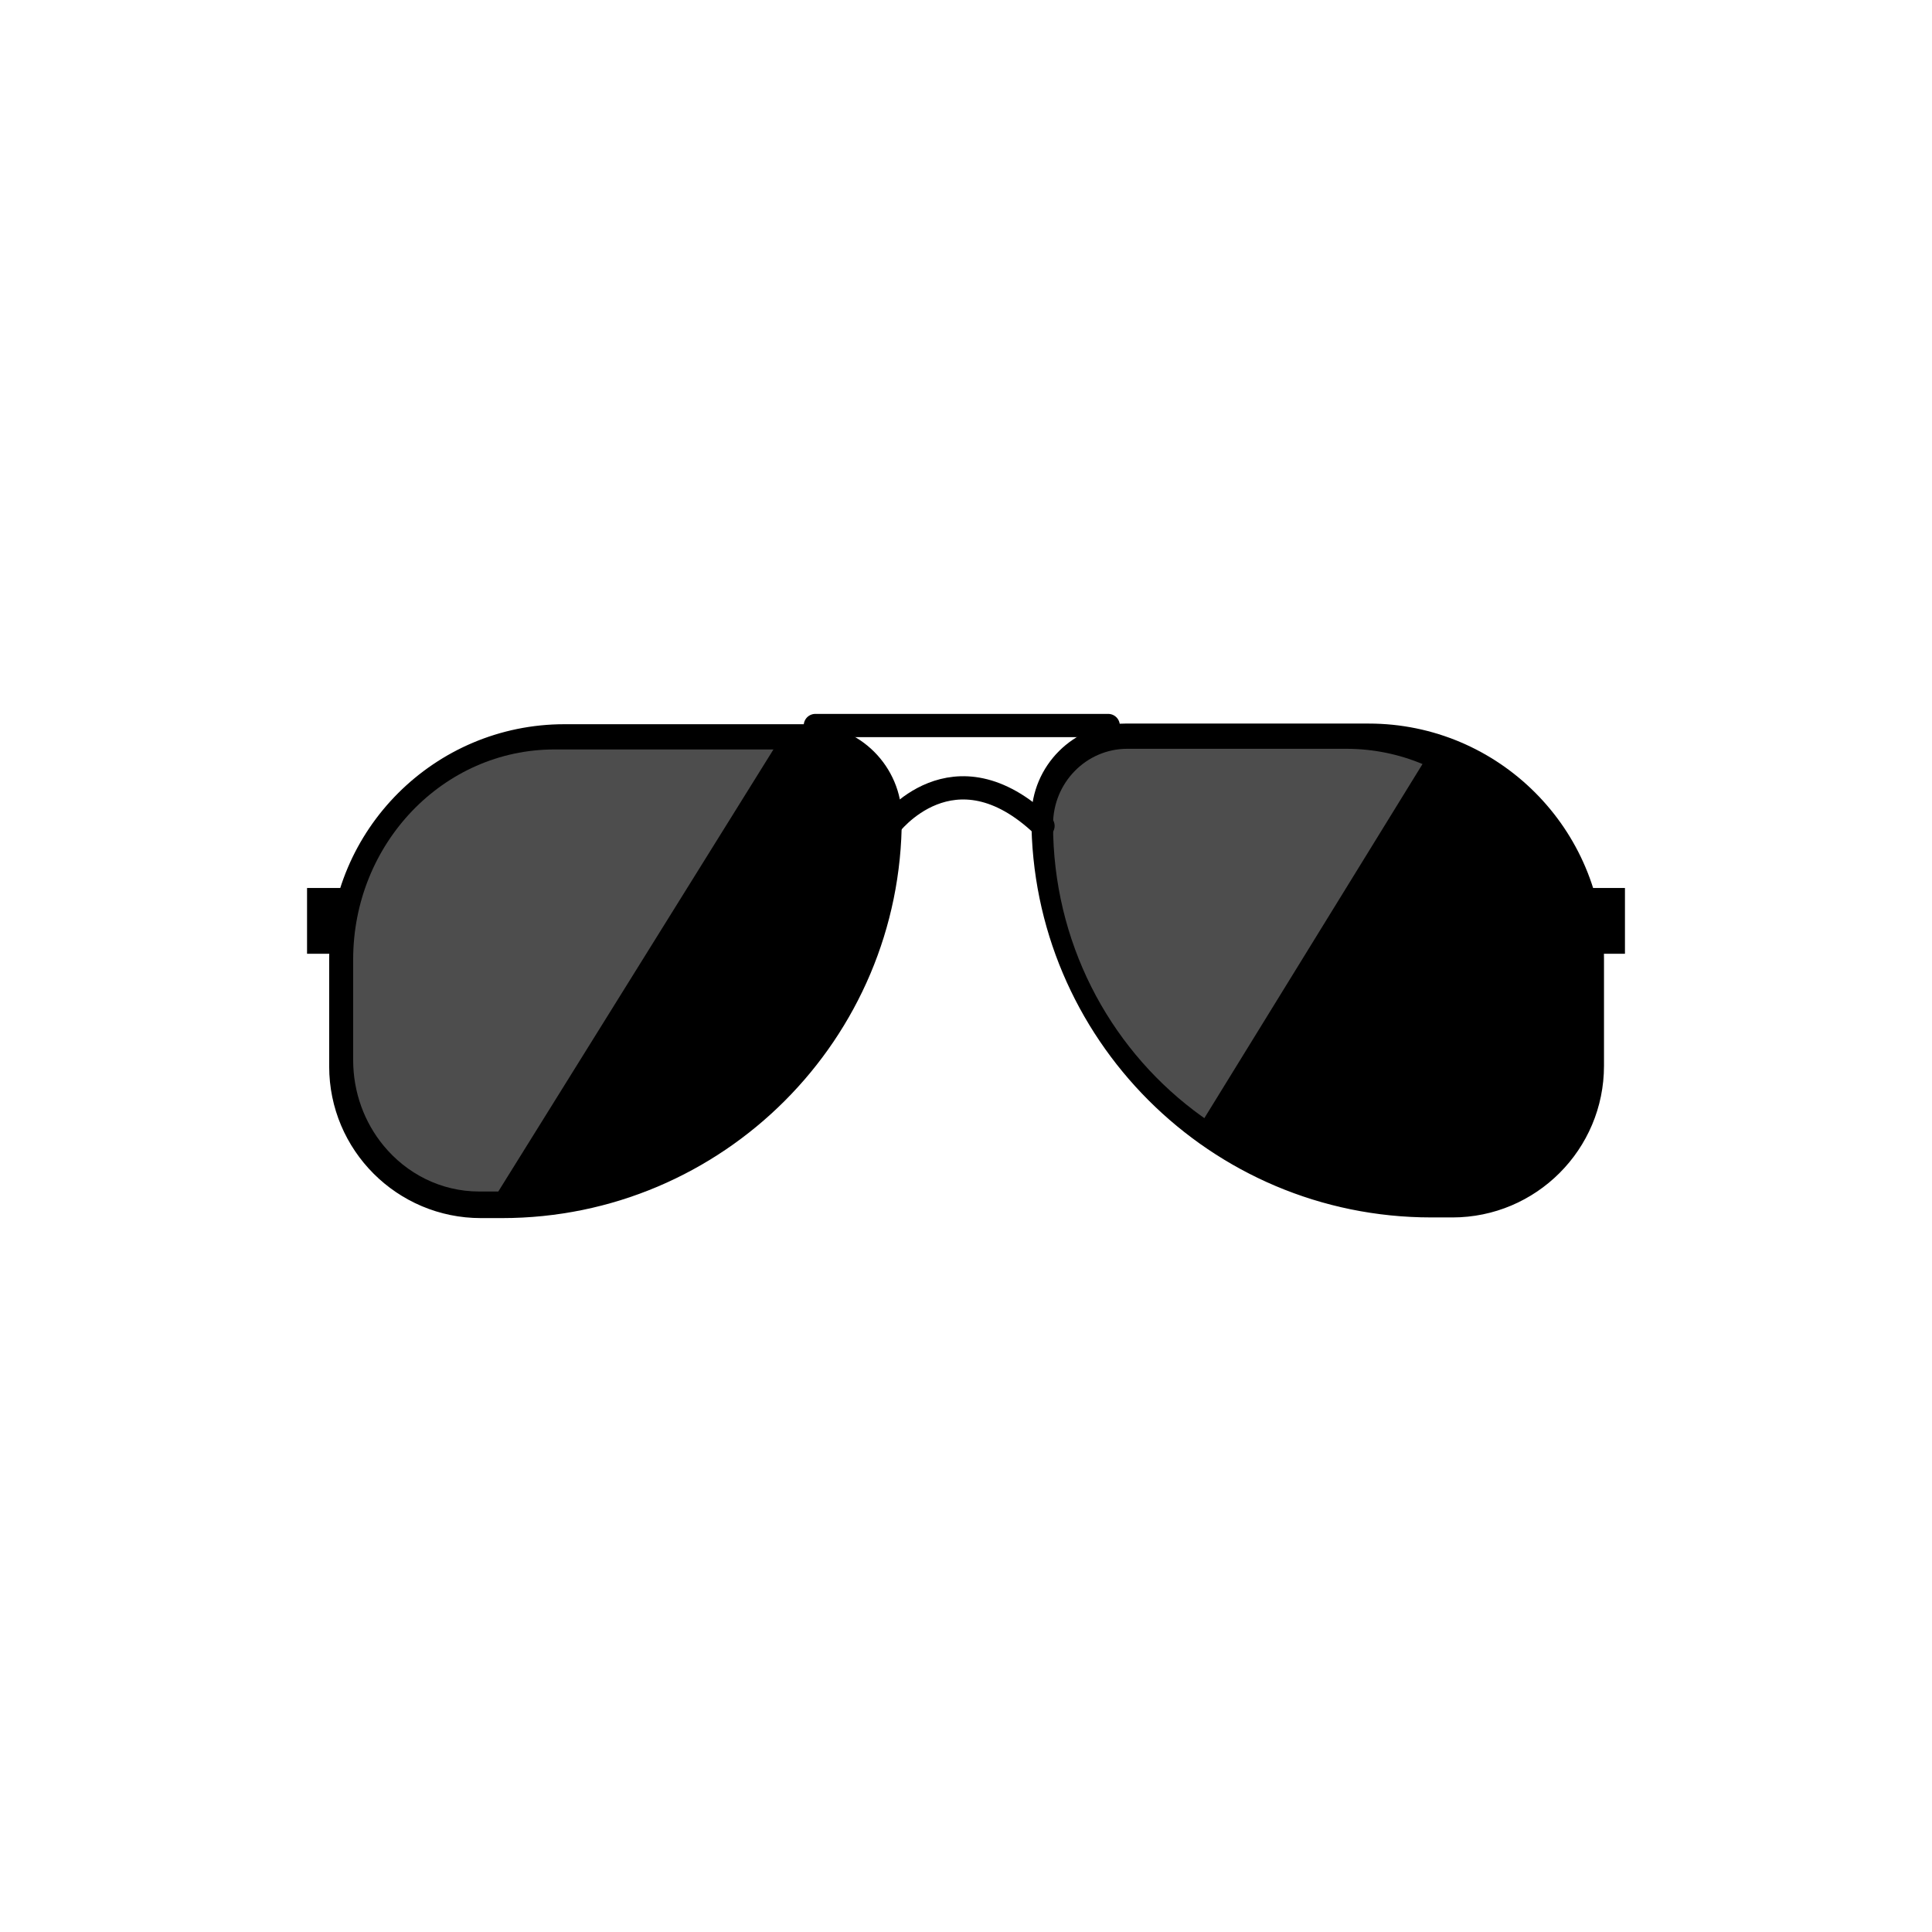
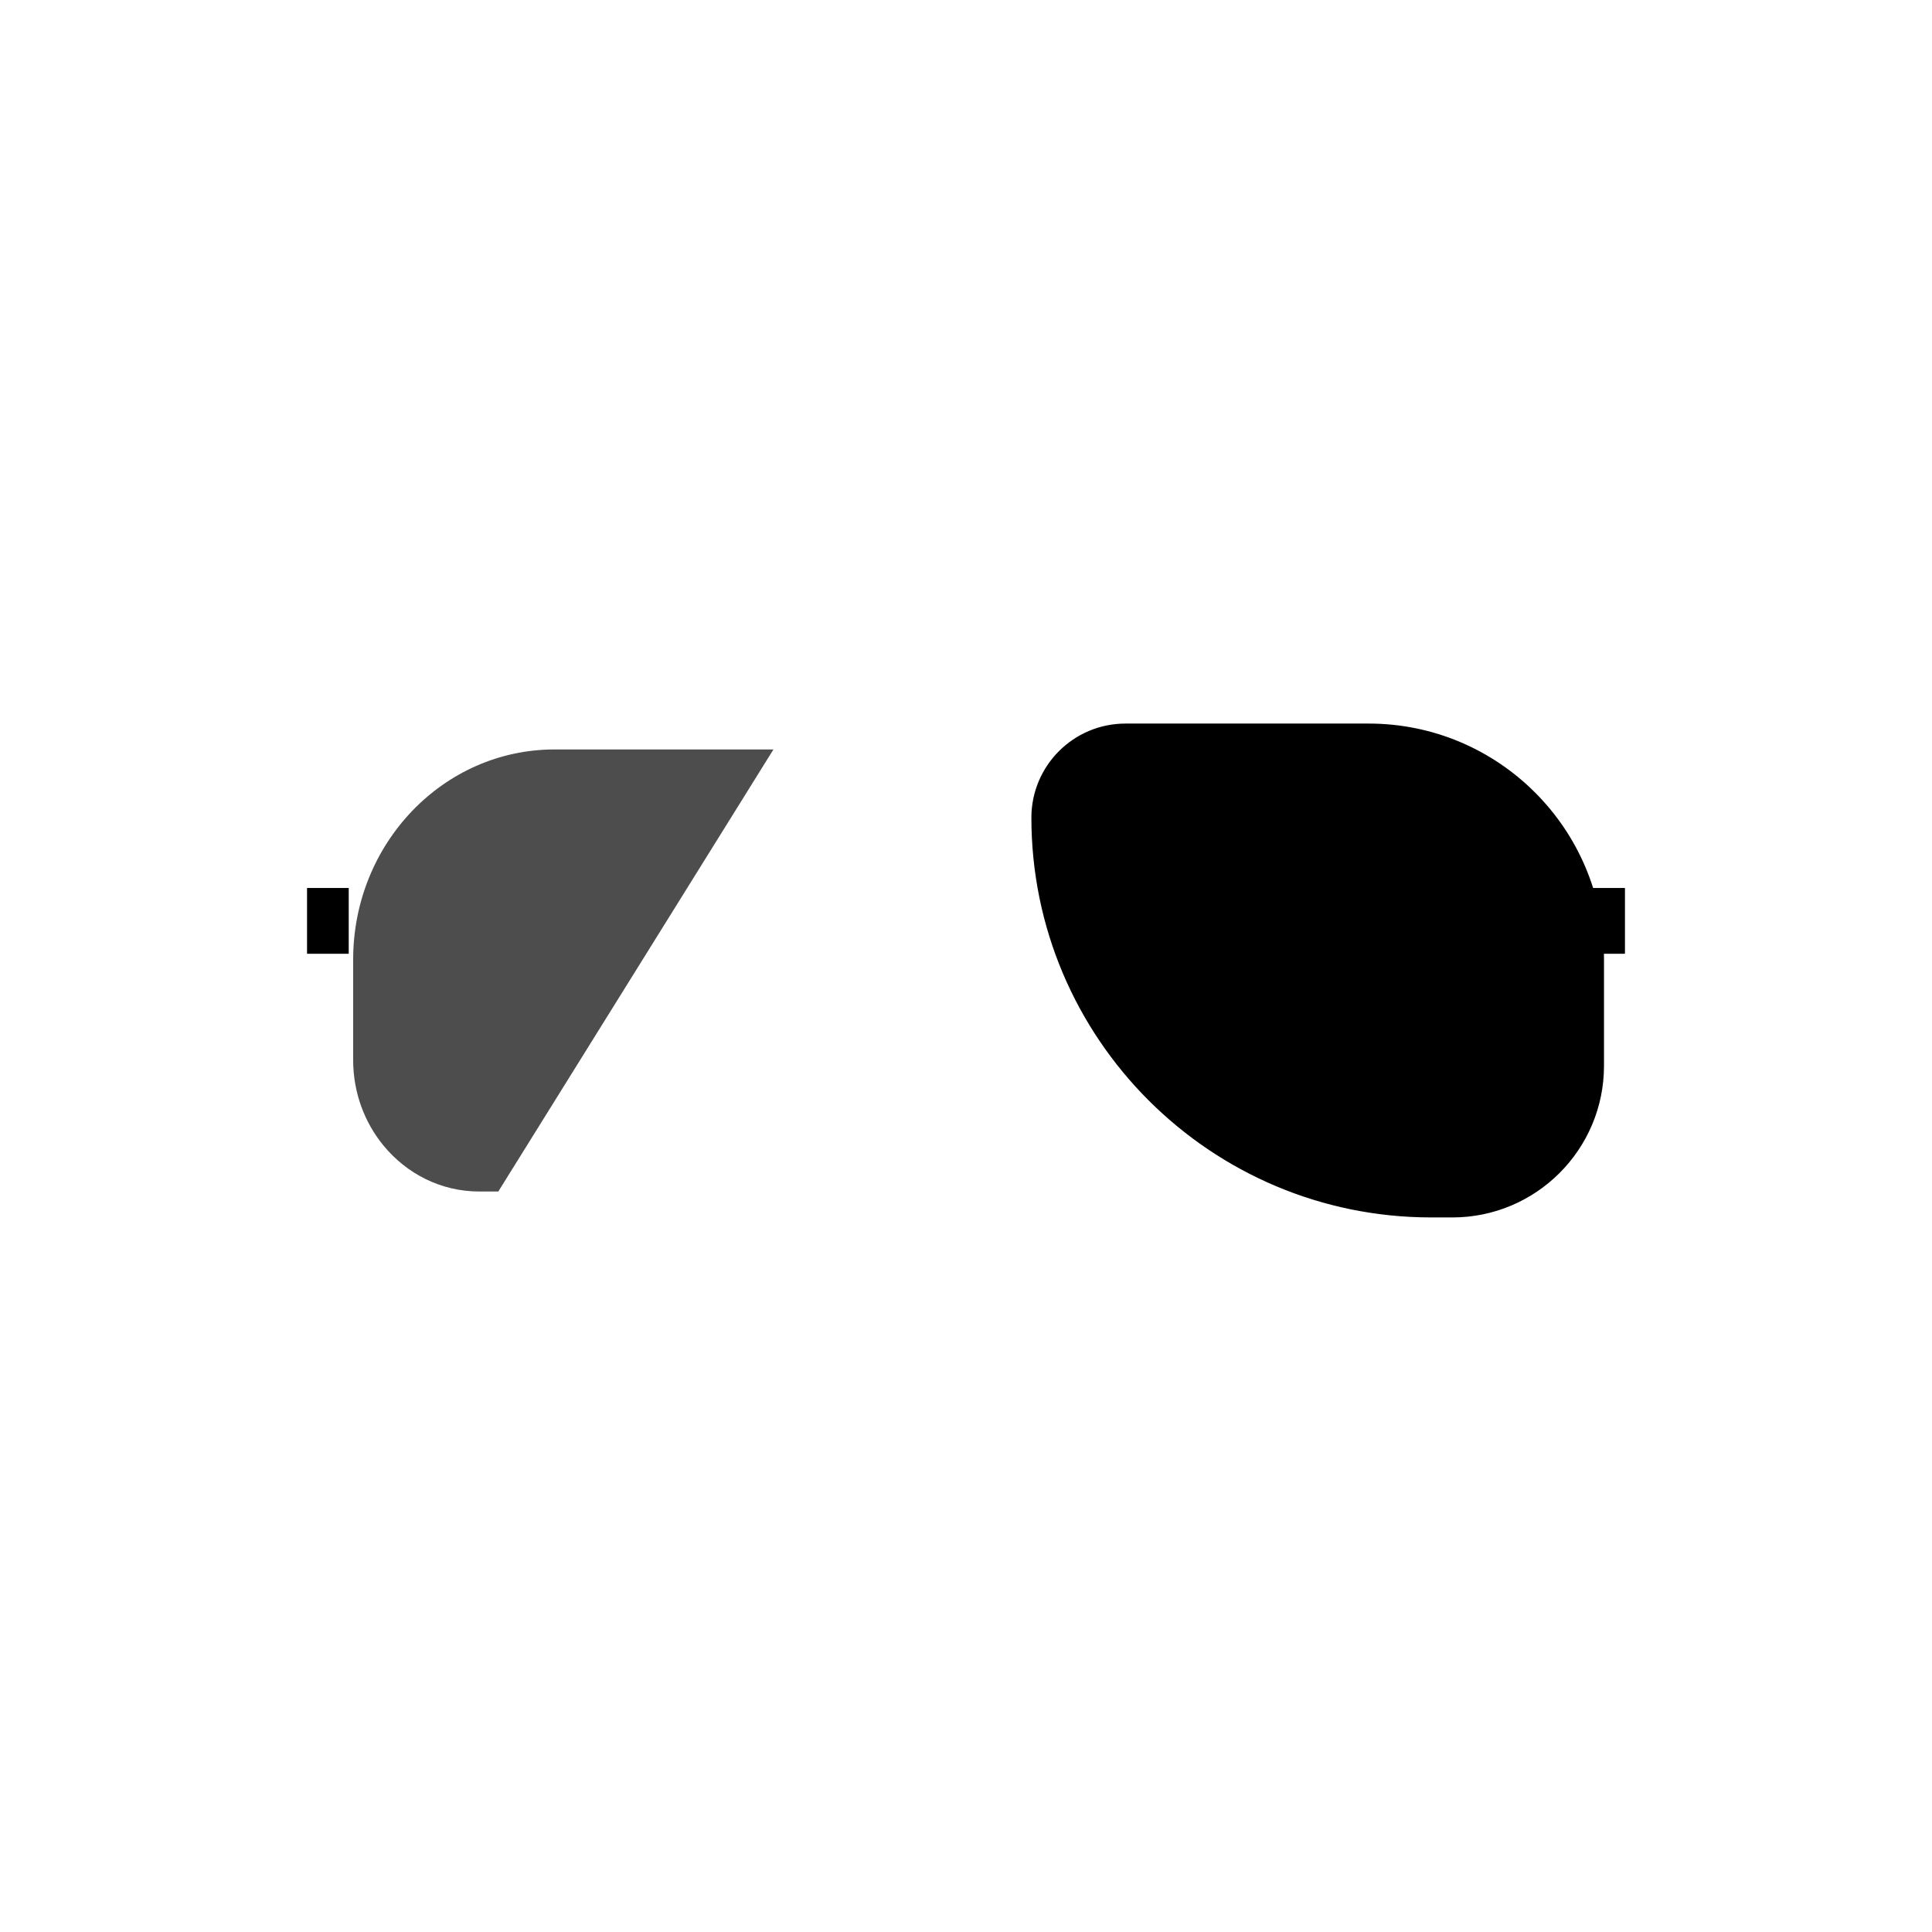
<svg xmlns="http://www.w3.org/2000/svg" role="img" aria-labelledby="sunglassesIcon" viewBox="0 0 1080 1080">
  <title id="sunglassesIcon">Sunglass Adjustments and Cleaning</title>
  <defs>
    <style>
      .cls-1, .cls-2 {
        fill: #000;
      }

      .cls-1, .cls-3 {
        stroke-width: 0px;
      }

      .cls-4, .cls-2 {
        stroke-linecap: round;
        stroke-linejoin: round;
      }

      .cls-4, .cls-2, .cls-5 {
        stroke: #000;
        stroke-width: 13px;
      }

      .cls-4, .cls-5 {
        fill: none;
      }

      .cls-3 {
        fill: #4d4d4d;
      }

      .cls-5 {
        stroke-miterlimit: 10;
      }
    </style>
  </defs>
  <g>
-     <path class="cls-2" d="m315.53,411.35h135.97c25.44,0,46.1,20.66,46.1,46.1h0c0,119.75-97.22,216.97-216.97,216.97h-11.85c-43.2,0-78.27-35.07-78.27-78.27v-59.79c0-69,56.02-125.02,125.02-125.02Z" />
    <path class="cls-3" d="m278.55,666.06h-10.67c-21.43,0-40.62-9.98-53.54-25.73-10.55-12.85-16.92-29.54-16.92-47.79v-56.16c0-64.85,50.39-117.43,112.54-117.43h98.29s24.11,0,24.11,0" />
    <path class="cls-2" d="m661.31,410.97h11.85c119.75,0,216.97,97.22,216.97,216.97h0c0,25.44-20.66,46.1-46.1,46.1h-135.97c-69,0-125.02-56.02-125.02-125.02v-59.79c0-43.2,35.07-78.27,78.27-78.27Z" transform="translate(1473.18 1085.02) rotate(180)" />
-     <path class="cls-3" d="m795.19,427.1c-13.14-5.49-27.53-8.52-42.62-8.52h-4.71s-117.7,0-117.7,0c-22.92,0-41.5,18.95-41.5,42.33h0c0,65.43,30.92,123.49,78.66,159.81,1.94,1.48,3.92,2.92,5.92,4.33" />
-     <path class="cls-4" d="m497.16,461.68s35.63-47.85,85.88,0" />
-     <line class="cls-4" x1="455.78" y1="405.57" x2="619.49" y2="405.57" />
    <rect class="cls-1" x="171.64" y="496.39" width="23.3" height="36.77" />
    <rect class="cls-1" x="885.06" y="496.39" width="23.3" height="36.77" />
  </g>
</svg>